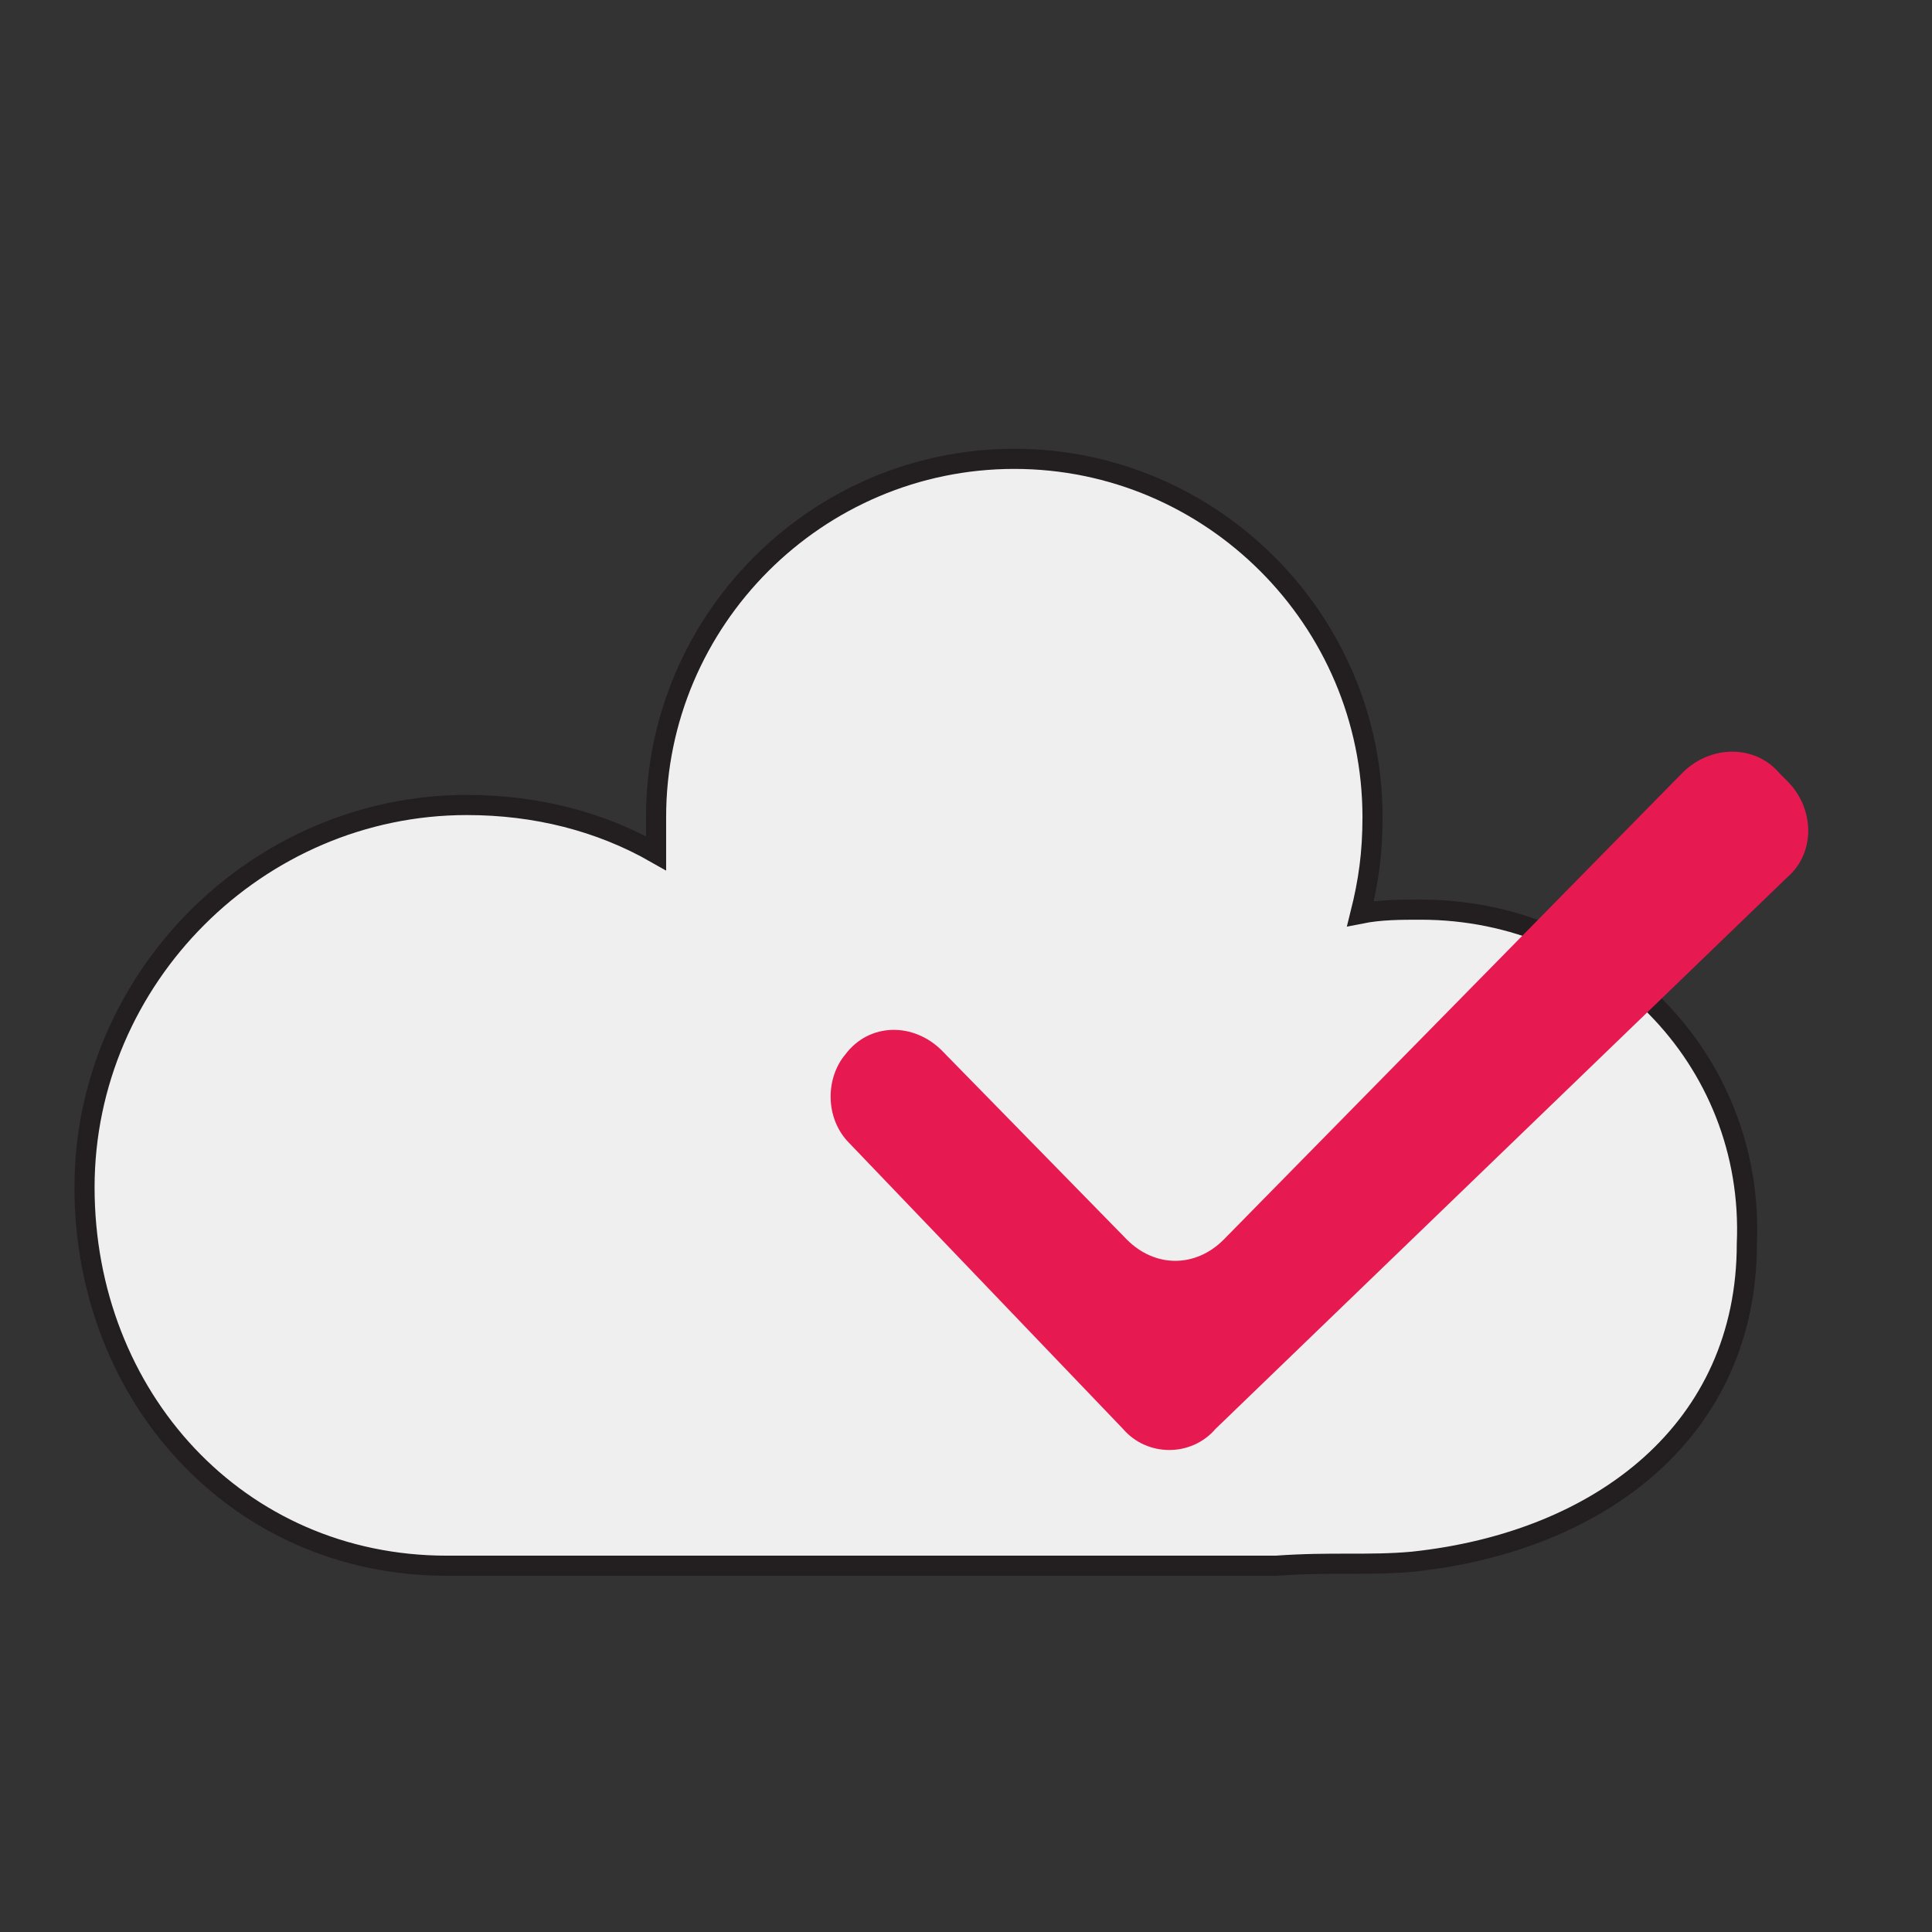
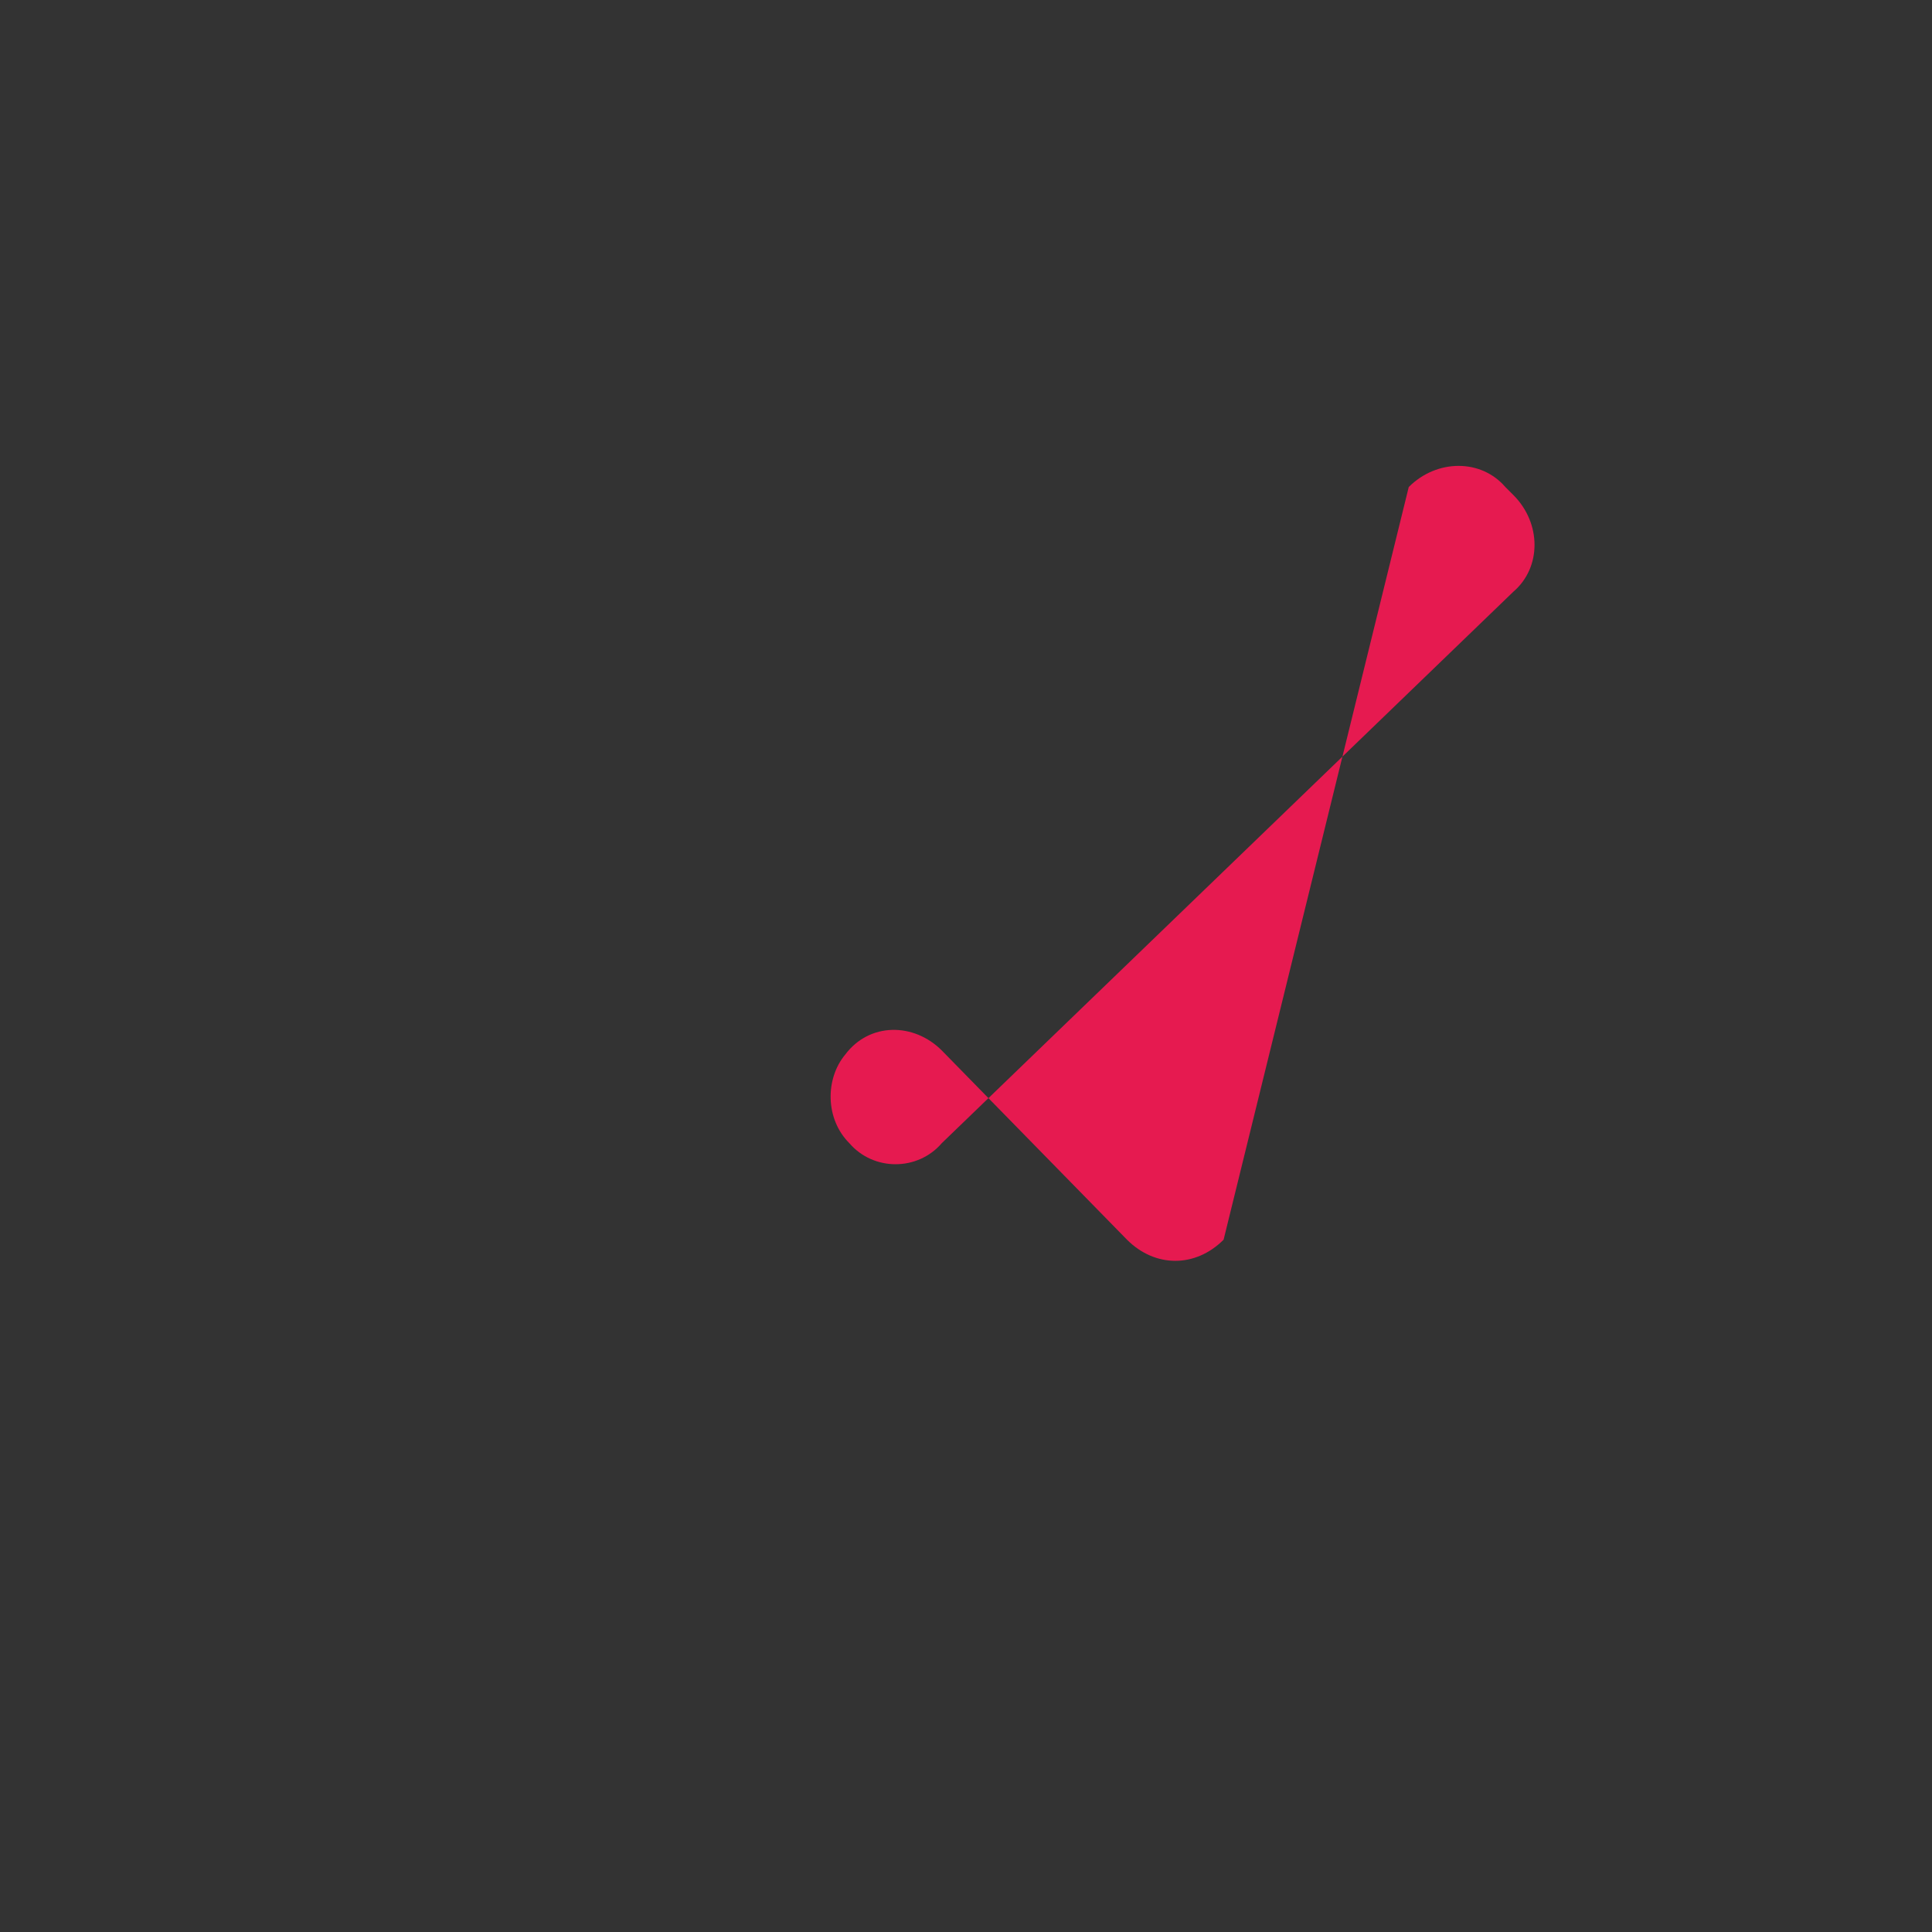
<svg xmlns="http://www.w3.org/2000/svg" version="1.1" id="Layer_1" x="0px" y="0px" viewBox="0 0 48 48" enable-background="new 0 0 48 48" xml:space="preserve">
  <rect x="0" y="0" width="48" height="48" fill="#333333" stroke="none" />
  <g>
    <line fill="none" stroke="#231F20" stroke-width="0.25" stroke-miterlimit="10" x1="44" y1="0.7" x2="44" y2="0.7" />
-     <path fill="#F0EFEF" stroke="#231F20" stroke-width="0.5" stroke-miterlimit="10" d="M35.3,22.6c-0.5,0-1,0-1.5,0.1   c0.2-0.8,0.3-1.5,0.3-2.4c0-4.9-4-8.9-8.9-8.9c-4.9,0-8.9,4-8.9,8.9c0,0.3,0,0.6,0,0.9c-1.4-0.8-3-1.2-4.7-1.2   c-5.2,0-9.5,4.3-9.5,9.5c0,5.2,3.8,9.4,9,9.4c0.3,0,1.2,0,1.5,0h0l10,0c1.5,0,2.1,0,4.3,0h0.1h3.7l1,0c1.4-0.1,2.3,0,3.4-0.1   c4.7-0.5,8.3-3.3,8.3-7.9C43.6,26.3,39.9,22.6,35.3,22.6z" />
    <path fill="#E61A50" d="M38.8,14.3" />
    <path fill="none" stroke="#231F20" stroke-width="0.25" stroke-miterlimit="10" d="M43.6,5.7" />
  </g>
-   <path fill="#E61A50" d="M21,26.2L21,26.2c-0.5,0.6-0.5,1.6,0.1,2.2l6.8,7.1c0.6,0.7,1.7,0.7,2.3,0l14.2-13.7c0.7-0.6,0.7-1.7,0-2.4  l-0.2-0.2c-0.6-0.7-1.7-0.7-2.4,0L30.4,30.8c-0.7,0.7-1.7,0.7-2.4,0l-4.6-4.7C22.7,25.4,21.6,25.4,21,26.2z" />
+   <path fill="#E61A50" d="M21,26.2L21,26.2c-0.5,0.6-0.5,1.6,0.1,2.2c0.6,0.7,1.7,0.7,2.3,0l14.2-13.7c0.7-0.6,0.7-1.7,0-2.4  l-0.2-0.2c-0.6-0.7-1.7-0.7-2.4,0L30.4,30.8c-0.7,0.7-1.7,0.7-2.4,0l-4.6-4.7C22.7,25.4,21.6,25.4,21,26.2z" />
</svg>